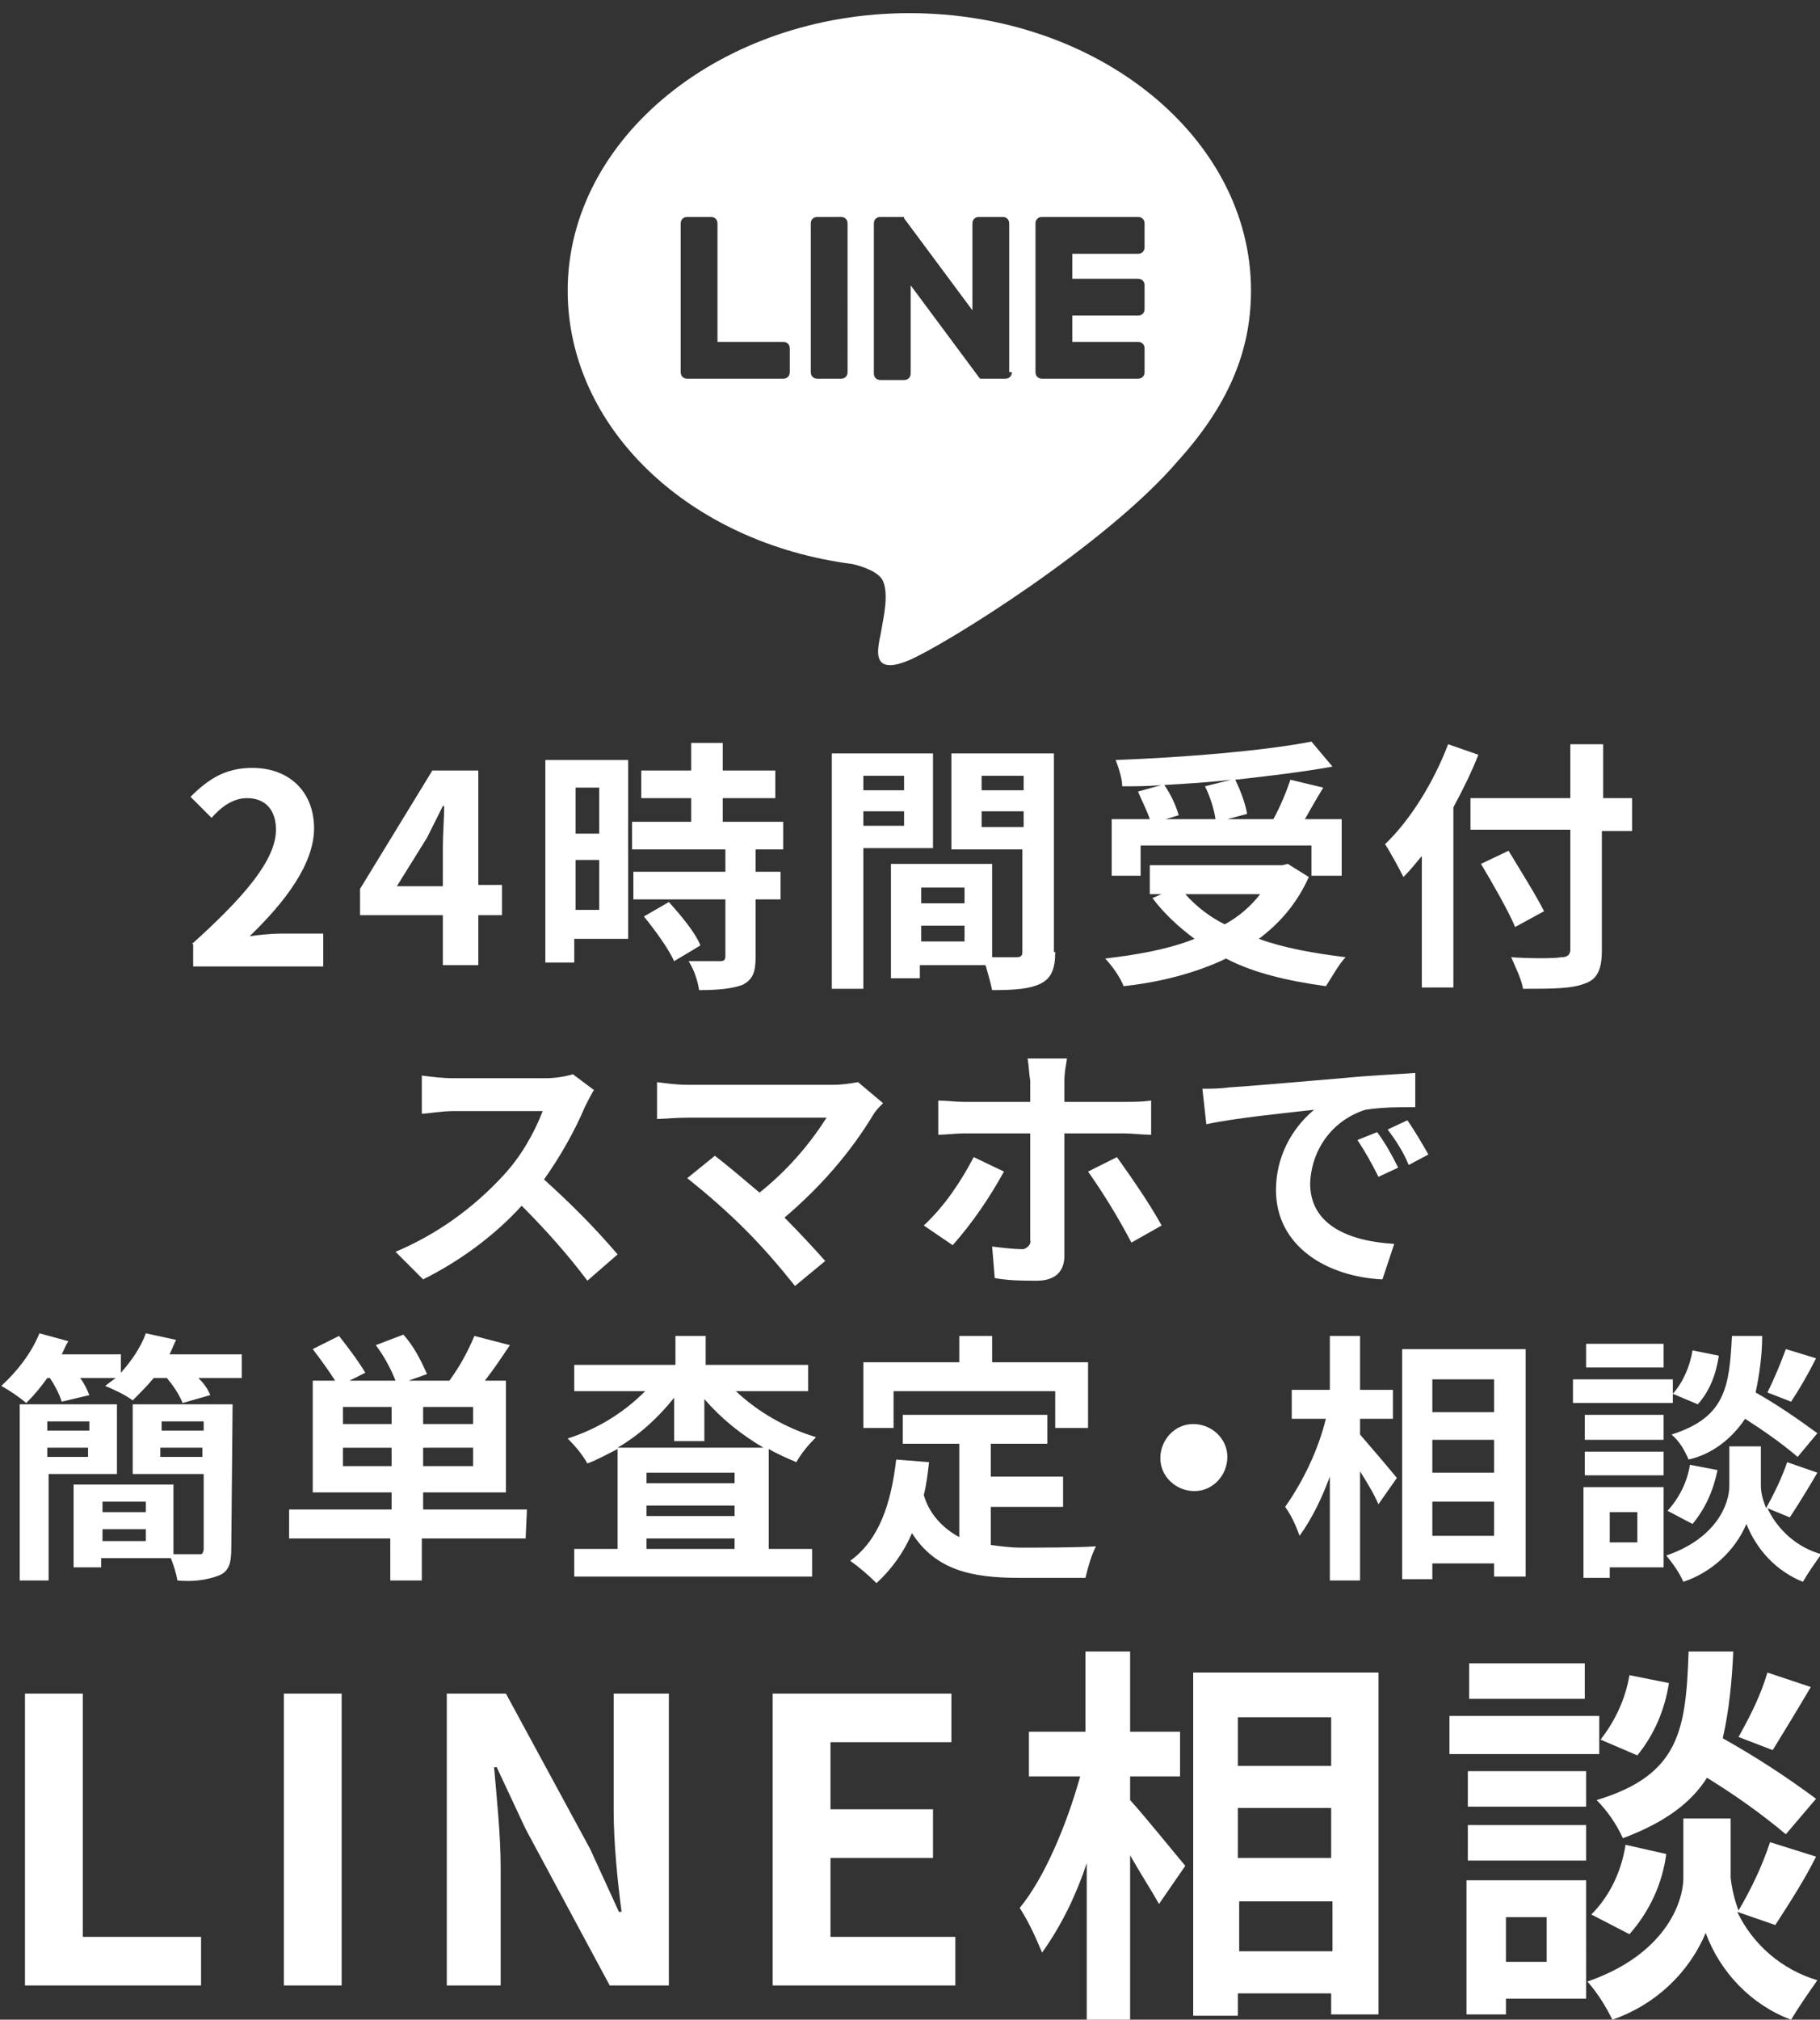
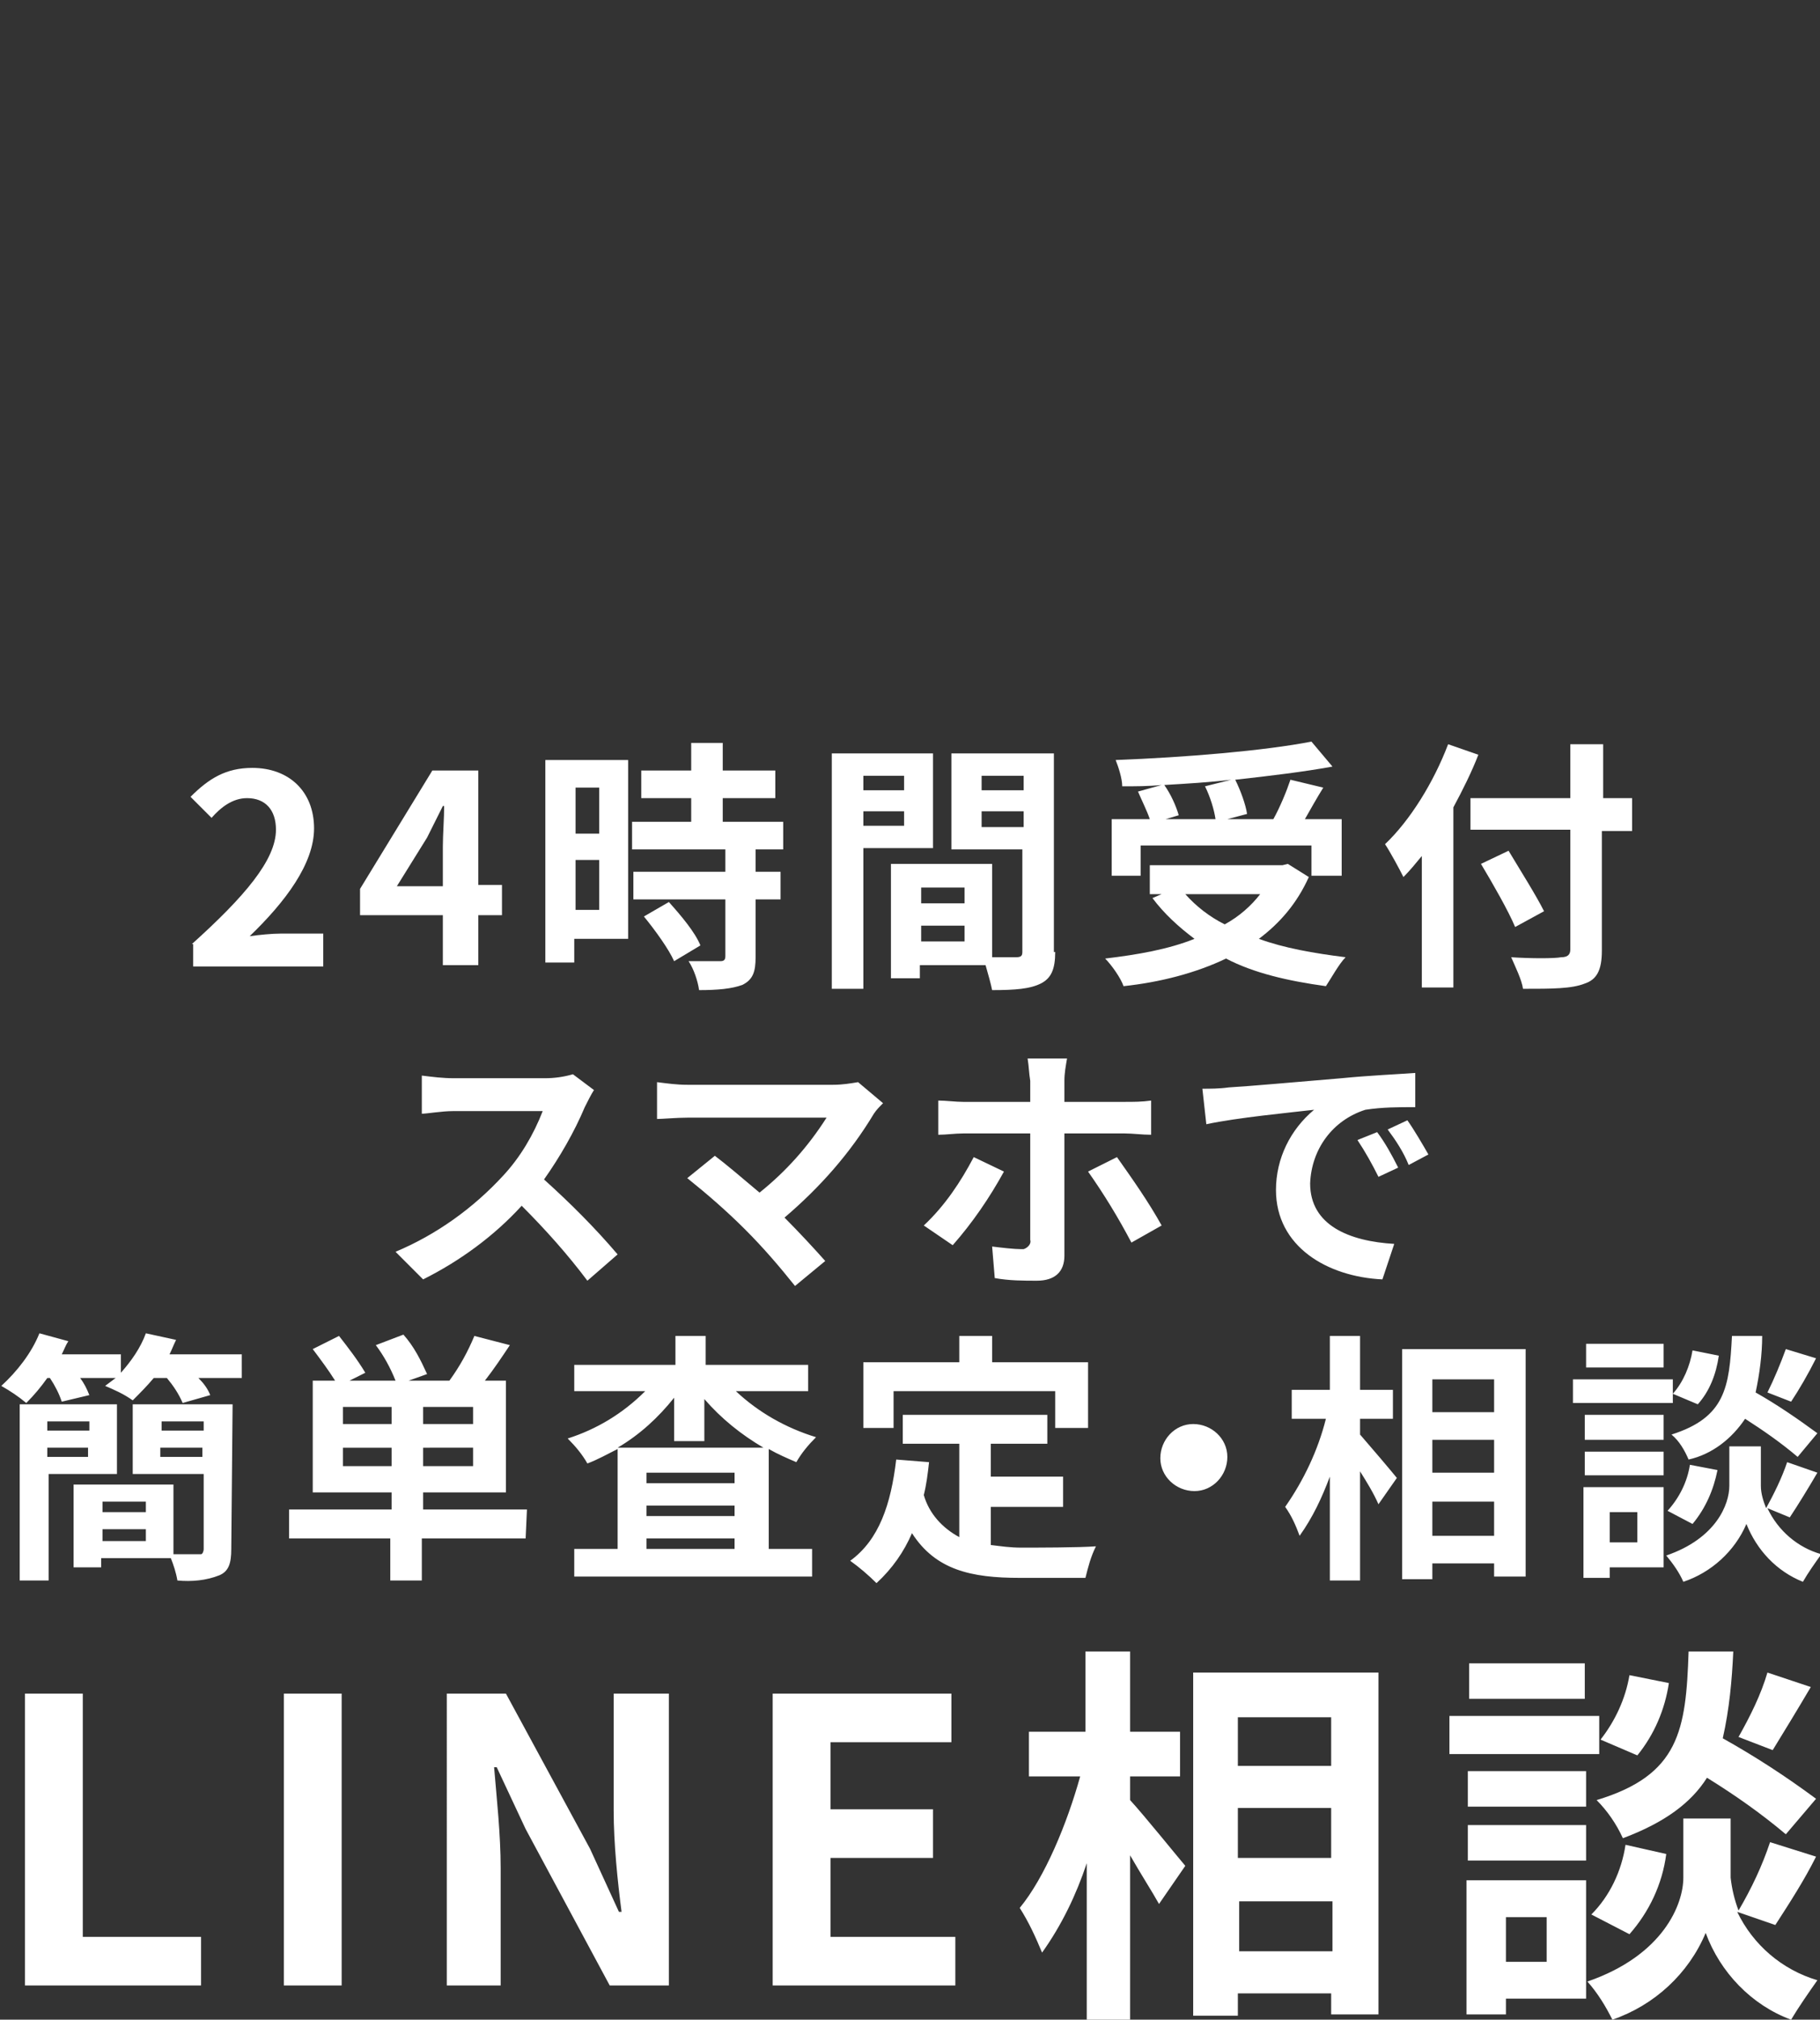
<svg xmlns="http://www.w3.org/2000/svg" version="1.1" id="fixed_btn01_sp.svg" x="0px" y="0px" width="138.5px" height="153.6px" viewBox="0 0 138.5 153.6" style="enable-background:new 0 0 138.5 153.6;" xml:space="preserve">
  <rect x="0" y="0" width="138.5" height="153.6" fill="#333333" stroke="none" />
  <style type="text/css">
	.st0{fill-rule:evenodd;clip-rule:evenodd;fill:#FFFFFF;}
	.st1{enable-background:new    ;}
	.st2{fill:#FFFFFF;}
	.st3{fill:#FFFFFF;enable-background:new    ;}
</style>
  <path id="LINE相談" class="st0" d="M1.9,151h13.4v-3.7h-9v-18.5H1.9L1.9,151L1.9,151z M21.6,151H26v-22.2h-4.4V151z M33.9,151h4.2  v-8.9c0-2.6-0.3-5.3-0.5-7.7h0.2l2.2,4.7l6.4,11.9h4.5v-22.2h-4.2v8.9c0,2.5,0.3,5.4,0.6,7.7h-0.2l-2.2-4.8l-6.4-11.8h-4.5V151  L33.9,151z M58.8,151h13.9v-3.7h-9.5v-6H71v-3.7h-7.8v-5.1h9.2v-3.7H58.8C58.8,128.8,58.8,151,58.8,151z M86,135.1h3.8v-3.4H86v-6.1  h-3.4v6.1h-4.3v3.4h3.9c-1,3.6-2.7,7.7-4.6,10c0.7,1.1,1.2,2.2,1.7,3.4c1.5-2.1,2.6-4.4,3.4-6.8v11.9H86v-12.5  c0.8,1.4,1.7,2.8,2.2,3.7l2-2.9c-0.6-0.7-3.1-3.8-4.2-5L86,135.1L86,135.1z M94.3,148.4v-3.8h7.1v3.8H94.3z M101.3,137.5v3.8h-7.1  v-3.8H101.3z M101.3,130.6v3.7h-7.1v-3.7H101.3z M90.8,127.2v26.1h3.4v-1.7h7.1v1.6h3.6v-26L90.8,127.2L90.8,127.2z M134.5,127.2  c-0.5,1.7-1.3,3.3-2.2,4.9l2.6,1c0.8-1.3,1.9-3.1,2.9-4.8L134.5,127.2z M138.2,136.8c-2.3-1.7-4.6-3.2-7.1-4.6  c0.5-2.2,0.7-4.4,0.8-6.6h-3.4c-0.2,6-0.7,9.4-7,11.3c0.8,0.8,1.5,1.8,2,2.9c3.2-1.2,5.2-2.7,6.4-4.6c2.1,1.3,4.1,2.7,6,4.3  L138.2,136.8z M124,147.1c1.5-1.7,2.5-3.8,2.8-6.1l-3.1-0.7c-0.3,2-1.2,3.9-2.6,5.3L124,147.1z M124,127.4c-0.3,1.8-1.1,3.5-2.2,4.9  l2.8,1.2c1.3-1.6,2.1-3.5,2.4-5.5L124,127.4z M120.6,126.5h-8.8v2.7h8.8V126.5z M121.7,130.5h-11.4v2.9h11.4V130.5z M120.7,134.7h-9  v2.7h9V134.7z M111.7,141.5h9v-2.7h-9V141.5z M117.7,145.8v3.4h-3.1v-3.4H117.7z M120.7,143h-9.1v10.2h3V152h6.1V143z M135.1,146.4  c1.1-1.7,2.2-3.4,3.1-5.2l-3.5-1.1c-0.6,1.8-1.4,3.5-2.4,5.2c-0.3-0.8-0.5-1.6-0.6-2.5v-4.5h-3.6v4.5c0,2-1.5,5.9-7.3,7.9  c0.8,0.9,1.4,1.9,1.9,2.9c3.2-1.1,5.8-3.5,7.1-6.6c1.1,3,3.5,5.5,6.5,6.6c0.6-1,1.3-2,2-3c-2.7-0.8-4.9-2.7-6.1-5.2L135.1,146.4z" />
  <path id="スマホで_簡単査定_相談" class="st0" d="M43.6,81.7c-0.7,0.2-1.4,0.3-2.1,0.3h-7c-0.8,0-1.6-0.1-2.4-0.2v2.9  c0.4,0,1.5-0.2,2.4-0.2h6.8c-0.7,1.8-1.7,3.5-3,4.9c-2.3,2.5-5.1,4.5-8.2,5.8l2.1,2.1c2.8-1.4,5.4-3.3,7.5-5.6  c1.8,1.8,3.5,3.7,5,5.7l2.3-2c-1.7-2-3.6-3.9-5.6-5.7c1.2-1.7,2.3-3.6,3.1-5.5c0.2-0.4,0.5-1,0.7-1.3L43.6,81.7z M65.3,82.3  c-0.6,0.1-1.2,0.2-1.9,0.2H52.3c-0.8,0-1.5-0.1-2.3-0.2v2.8c0.4,0,1.5-0.1,2.3-0.1h10.6c-1.4,2.2-3.1,4.1-5.1,5.7  c-1.3-1.1-2.6-2.2-3.4-2.8l-2.1,1.7c1.5,1.2,3,2.5,4.4,3.9c1.4,1.4,2.6,2.8,3.8,4.3l2.3-1.9c-0.8-0.9-2-2.2-3.1-3.3  c2.7-2.3,5-4.9,6.8-7.9c0.2-0.3,0.4-0.5,0.7-0.8L65.3,82.3z M74.1,88c-1,1.9-2.2,3.7-3.8,5.2l2.2,1.5c1.5-1.7,2.8-3.6,3.9-5.6  L74.1,88z M85.6,86.2c0.6,0,1.3,0.1,2,0.1v-2.6c-0.7,0.1-1.3,0.1-2,0.1h-4.6v-1.6c0-0.6,0.1-1.1,0.2-1.7h-3c0.1,0.6,0.1,1.1,0.2,1.7  v1.6h-5.1c-0.6,0-1.3-0.1-1.9-0.1v2.6c0.6,0,1.3-0.1,1.9-0.1h5.1v0.1c0,0.9,0,7.2,0,8c0.1,0.3-0.2,0.6-0.5,0.7c-0.1,0-0.2,0-0.2,0  c-0.5,0-1.4-0.1-2.2-0.2l0.2,2.4c1.1,0.2,2.2,0.2,3.2,0.2c1.4,0,2.1-0.7,2.1-1.9v-9.3H85.6L85.6,86.2z M82.8,89.1  c1.2,1.7,2.3,3.5,3.3,5.4l2.3-1.3c-1-1.8-2.2-3.5-3.4-5.2L82.8,89.1z M104.8,86.1l-1.5,0.6c0.6,0.9,1.1,1.8,1.6,2.8l1.5-0.7  C105.9,87.8,105.4,86.9,104.8,86.1L104.8,86.1z M107.1,85.2l-1.5,0.7c0.6,0.8,1.2,1.7,1.6,2.7l1.5-0.8  C108.3,87.1,107.6,85.9,107.1,85.2L107.1,85.2z M91.5,82.8l0.3,2.7c2.3-0.5,6.5-0.9,8.2-1.1c-1.8,1.5-2.9,3.7-2.9,6.1  c0,4.3,3.9,6.6,8.1,6.8l0.9-2.7c-3.4-0.2-6.4-1.4-6.4-4.6c0.1-2.6,1.7-4.8,4.2-5.6c1.3-0.2,2.5-0.2,3.8-0.2l0-2.6  c-1.4,0.1-3.6,0.2-5.6,0.4c-3.6,0.3-6.9,0.6-8.6,0.7C92.8,82.8,92.1,82.8,91.5,82.8L91.5,82.8z M6.8,108.1v0.7H3.6v-0.7H6.8  L6.8,108.1z M3.6,110.8v-0.7h3.1v0.7H3.6L3.6,110.8z M8.9,112.1v-5.3H1.5v13.4h2.2v-8.1L8.9,112.1L8.9,112.1z M12.2,110.8v-0.7h3.2  v0.7H12.2L12.2,110.8z M15.5,108.1v0.7h-3.2v-0.7H15.5L15.5,108.1z M7.8,117.2v-0.9h3.3v0.9H7.8L7.8,117.2z M11.1,114.2v0.8H7.8  v-0.8H11.1L11.1,114.2z M17.7,106.8h-7.6v5.3h5.4v5.7c0,0.2-0.1,0.4-0.2,0.4c-0.1,0-0.1,0-0.2,0h-1.9v-5.3H5.6v6.3h2.1v-0.7H13  c0.2,0.5,0.4,1.1,0.5,1.7c1.1,0.1,2.2,0,3.2-0.4c0.7-0.3,0.9-0.9,0.9-2L17.7,106.8L17.7,106.8z M12.9,103c0.2-0.4,0.3-0.7,0.5-1.1  l-2.3-0.5c-0.4,1.1-1.1,2.1-1.9,3V103H4.7c0.2-0.4,0.3-0.7,0.5-1l-2.2-0.6c-0.6,1.5-1.7,2.9-2.9,4c0.7,0.4,1.3,0.8,1.9,1.3  c0.6-0.6,1.1-1.2,1.6-1.9h0.2c0.4,0.6,0.7,1.2,0.9,1.8l2.1-0.5c-0.2-0.5-0.4-0.9-0.7-1.3h2.7L8,105.4c0.7,0.3,1.4,0.6,2.1,1.1  c0.5-0.5,1.1-1.1,1.6-1.7h1c0.5,0.6,0.9,1.2,1.2,1.9l2.1-0.6c-0.2-0.5-0.5-0.9-0.9-1.3h3.3V103H12.9L12.9,103z M26.1,111.5v-1.4h3.7  v1.4H26.1L26.1,111.5z M29.8,108.3h-3.7V107h3.7L29.8,108.3L29.8,108.3z M36,108.3h-3.8V107H36V108.3z M36,111.5h-3.8v-1.4H36V111.5  z M40.1,114.8h-7.9v-1.3h6.3V105h-1.6c0.7-0.9,1.3-1.8,1.9-2.7l-2.7-0.7c-0.5,1.2-1.1,2.3-1.9,3.4h-3.1l1.4-0.5  c-0.5-1.1-1-2.1-1.8-3l-2.1,0.8c0.6,0.8,1.1,1.7,1.5,2.7h-3.5l1.2-0.6c-0.6-1-1.3-1.9-2-2.8l-2,1c0.6,0.8,1.2,1.6,1.7,2.4h-1.7v8.5  h6v1.3H22v2.2h7.7v3.2h2.4V117h7.9L40.1,114.8L40.1,114.8z M47,110.1c1.7-1,3.1-2.3,4.3-3.8v3.3h2.3v-3.2c1.3,1.5,2.8,2.7,4.5,3.7  H47L47,110.1z M49.2,117.8V117h6.7v0.8H49.2L49.2,117.8z M49.2,114.5h6.7v0.8h-6.7L49.2,114.5L49.2,114.5z M55.9,112.8h-6.7V112h6.7  L55.9,112.8L55.9,112.8z M61.5,105.8v-2h-7.8v-2.2h-2.3v2.2h-7.7v2h5.4c-1.7,1.7-3.7,2.9-5.9,3.6c0.6,0.6,1.1,1.2,1.5,1.9  c0.8-0.3,1.5-0.7,2.3-1.1v7.6h-3.3v2.1h18.1v-2.1h-3.3v-7.6c0.7,0.4,1.4,0.7,2.1,1c0.4-0.7,0.9-1.3,1.5-1.9  c-2.3-0.7-4.4-1.9-6.1-3.5H61.5L61.5,105.8z M68,105.8h12.3v2.8h2.5v-5h-7.3v-2h-2.5v2h-7.3v5H68L68,105.8L68,105.8z M75.4,114.6  h5.5v-2.3h-5.5v-2.5h4.3v-2.2h-11v2.2H73v7.1c-1.3-0.7-2.3-1.8-2.7-3.2c0.2-0.8,0.3-1.6,0.4-2.5l-2.5-0.2c-0.4,3.4-1.3,6.1-3.5,7.7  c0.7,0.5,1.4,1.1,2,1.7c1.2-1.1,2.1-2.4,2.7-3.8c1.8,2.8,4.5,3.4,8.2,3.4h5c0.2-0.8,0.4-1.6,0.8-2.4c-1.3,0.1-4.6,0.1-5.7,0.1  c-0.8,0-1.5-0.1-2.3-0.2L75.4,114.6L75.4,114.6z M88.3,110.9c0,1.4,1.2,2.5,2.6,2.5c1.4,0,2.5-1.2,2.5-2.6c0-1.4-1.2-2.5-2.6-2.5  C89.4,108.3,88.3,109.5,88.3,110.9L88.3,110.9z M103.5,107.9h2.5v-2.2h-2.5v-4.1h-2.3v4.1h-2.9v2.2h2.6c-0.6,2.4-1.7,4.7-3.1,6.7  c0.5,0.7,0.8,1.4,1.1,2.2c1-1.4,1.7-2.9,2.3-4.5v7.9h2.3v-8.3c0.5,0.8,1,1.6,1.4,2.5l1.4-2c-0.4-0.5-2.1-2.5-2.8-3.3L103.5,107.9  L103.5,107.9z M109,116.8v-2.6h4.7v2.6H109z M113.7,109.5v2.5H109v-2.5H113.7z M113.7,104.9v2.5H109v-2.5H113.7z M106.7,102.6v17.5  h2.3v-1.2h4.7v1h2.4v-17.3H106.7L106.7,102.6z M135.9,102.6c-0.4,1.1-0.9,2.3-1.4,3.3l1.8,0.7c0.6-0.9,1.3-2.1,1.9-3.3L135.9,102.6z   M138.3,109c-1.5-1.1-3.1-2.2-4.7-3.1c0.3-1.4,0.5-2.9,0.5-4.3h-2.3c-0.2,3.9-0.5,6.2-4.6,7.5c0.6,0.5,1,1.2,1.3,1.9  c1.8-0.4,3.3-1.6,4.3-3.1c1.4,0.9,2.7,1.8,4,2.9L138.3,109z M128.8,115.9c1-1.2,1.6-2.6,1.9-4.1l-2.1-0.4c-0.2,1.3-0.8,2.5-1.7,3.5  L128.8,115.9z M128.8,102.7c-0.2,1.2-0.7,2.4-1.5,3.3l1.9,0.8c0.9-1,1.4-2.3,1.6-3.7L128.8,102.7z M126.6,102.2h-5.9v1.8h5.9V102.2z   M127.3,104.9h-7.6v1.8h7.6V104.9z M126.6,107.6h-6v1.9h6V107.6z M120.6,112.2h6v-1.8h-6V112.2z M124.6,115v2.3h-2.1V115H124.6z   M126.6,113.1h-6.1v6.9h2v-0.8h4.1V113.1L126.6,113.1z M136.2,115.4c0.6-0.9,1.4-2.2,2.1-3.4l-2.3-0.8c-0.4,1.2-1,2.4-1.6,3.5  c-0.2-0.5-0.4-1.1-0.4-1.7v-3h-2.4v3c0,1.4-1,4-4.8,5.3c0.5,0.6,1,1.3,1.3,2c2.1-0.7,3.9-2.3,4.8-4.4c0.8,2,2.3,3.6,4.3,4.4  c0.4-0.7,0.9-1.4,1.4-2.1c-1.8-0.5-3.3-1.8-4.1-3.5L136.2,115.4z" />
  <g class="st1">
    <path class="st2" d="M14.6,71.8c4-3.6,6.4-6.4,6.4-8.7c0-1.5-0.8-2.4-2.2-2.4c-1.1,0-2,0.7-2.7,1.5l-1.6-1.6   c1.4-1.4,2.7-2.2,4.7-2.2c2.8,0,4.7,1.8,4.7,4.6c0,2.7-2.2,5.6-4.9,8.2c0.7-0.1,1.7-0.2,2.4-0.2h3.2v2.5h-9.9V71.8z" />
    <path class="st2" d="M38.2,69.6h-1.8v3.8h-2.7v-3.8h-6.3v-2l5.5-9h3.5v8.7h1.8V69.6z M33.7,67.4v-3c0-0.9,0.1-2.2,0.1-3.1h-0.1   c-0.4,0.8-0.8,1.6-1.2,2.4l-2.3,3.7H33.7z" />
    <path class="st2" d="M47.8,71.4h-4.1v1.8h-2.2V57.8h6.3V71.4z M43.8,59.9v3.5h1.8v-3.5H43.8z M45.6,69.2v-3.8h-1.8v3.8H45.6z    M57.5,64.6v1.7h1.9v2.1h-1.9v4.4c0,1.1-0.2,1.7-1,2.1c-0.8,0.3-1.9,0.4-3.3,0.4c-0.1-0.7-0.4-1.6-0.8-2.2c1,0,2.1,0,2.4,0   c0.3,0,0.4-0.1,0.4-0.4v-4.3h-7v-2.1h7v-1.7h-7.1v-2.1h4.5v-1.8h-3.8v-2.1h3.8v-2.1H55v2.1h4v2.1h-4v1.8h4.6v2.1H57.5z M50.9,68.6   c0.9,1,2,2.3,2.4,3.3l-2,1.2c-0.4-0.9-1.4-2.3-2.3-3.4L50.9,68.6z" />
    <path class="st2" d="M65.7,64.5v10.7h-2.4V57.3H71v7.2H65.7z M65.7,59v1.1h3.1V59H65.7z M68.8,62.8v-1.1h-3.1v1.1H68.8z M80.3,72.4   c0,1.3-0.3,2-1.1,2.4c-0.8,0.4-1.9,0.5-3.7,0.5c-0.1-0.5-0.3-1.2-0.5-1.9h-5v1h-2.2v-8.7h7.7v7.1c0.8,0,1.5,0,1.8,0   c0.4,0,0.5-0.1,0.5-0.4v-7.8h-5.4v-7.3h7.8V72.4z M70.1,67.5v1.2h3.3v-1.2H70.1z M73.4,71.6v-1.2h-3.3v1.2H73.4z M74.7,59v1.1h3.2   V59H74.7z M77.9,62.9v-1.2h-3.2v1.2H77.9z" />
    <path class="st2" d="M99.6,66.7c-0.9,2-2.2,3.5-3.8,4.7c1.9,0.7,4.2,1.1,6.6,1.4c-0.5,0.5-1.1,1.6-1.5,2.2c-2.9-0.4-5.5-1-7.6-2.1   c-2.3,1.1-5,1.8-7.8,2.1c-0.2-0.6-0.9-1.6-1.4-2.1c2.5-0.3,4.8-0.7,6.8-1.5c-1.2-0.9-2.3-1.9-3.2-3.1l0.7-0.3h-0.9v-2.2h10.1   l0.4-0.1L99.6,66.7z M86.8,66.6h-2.2v-4.3h2.9c-0.2-0.6-0.6-1.4-0.9-2.1l1.8-0.5c-1,0.1-2,0.1-3,0.1c0-0.6-0.3-1.5-0.5-2   c5.3-0.2,11.3-0.7,14.9-1.4l1.6,1.9c-2.2,0.4-4.7,0.7-7.4,1c0.4,0.8,0.8,1.9,0.9,2.6l-1.5,0.4h3.5c0.5-0.9,1-2.1,1.3-3l2.5,0.6   c-0.5,0.8-1,1.7-1.4,2.4h2.8v4.3h-2.3v-2.3H86.8V66.6z M93.7,59.3c-1.7,0.2-3.4,0.3-5.1,0.4c0.5,0.7,0.9,1.6,1.1,2.3l-1,0.3h3.8   c-0.1-0.7-0.4-1.7-0.8-2.5L93.7,59.3z M90.2,68c0.8,0.9,1.8,1.7,3,2.3c1.1-0.6,2-1.4,2.7-2.3H90.2z" />
    <path class="st2" d="M112.5,57.4c-0.5,1.3-1.2,2.7-1.9,4v13.7h-2.4v-10c-0.5,0.6-0.9,1.1-1.4,1.6c-0.3-0.6-1-1.9-1.4-2.5   c1.9-1.8,3.7-4.7,4.8-7.6L112.5,57.4z M124.1,63.2h-2.2v9.1c0,1.5-0.4,2.2-1.3,2.5c-1,0.4-2.5,0.4-4.7,0.4   c-0.1-0.7-0.6-1.7-0.9-2.4c1.5,0.1,3.3,0.1,3.8,0c0.5,0,0.7-0.2,0.7-0.6v-9.1h-7.6v-2.4h7.6v-4.1h2.5v4.1h2.2V63.2z M115.3,70.5   c-0.5-1.2-1.7-3.3-2.6-4.8l2.1-1c0.9,1.5,2.1,3.4,2.7,4.6L115.3,70.5z" />
  </g>
-   <path class="st3" d="M95.2,22.1C95.2,10.5,83.6,1,69.2,1c-14.3,0-26,9.5-26,21.1c0,10.4,9.2,19.2,21.7,20.8c0.8,0.2,2,0.6,2.3,1.3  c0.3,0.7,0.2,1.7,0.1,2.4c0,0-0.3,1.8-0.4,2.2c-0.1,0.7-0.5,2.6,2.3,1.4c2.8-1.2,15-8.8,20.4-15.1h0C93.4,30.9,95.2,26.8,95.2,22.1z   M60.1,28.3c0,0.3-0.2,0.5-0.5,0.5h-7.3h0c-0.3,0-0.5-0.2-0.5-0.5v0v0V17c0-0.3,0.2-0.5,0.5-0.5h1.8c0.3,0,0.5,0.2,0.5,0.5v9h5  c0.3,0,0.5,0.2,0.5,0.5V28.3z M64.5,28.3c0,0.3-0.2,0.5-0.5,0.5h-1.8c-0.3,0-0.5-0.2-0.5-0.5V17c0-0.3,0.2-0.5,0.5-0.5H64  c0.3,0,0.5,0.2,0.5,0.5V28.3z M77,28.3c0,0.3-0.2,0.5-0.5,0.5h-1.8c0,0-0.1,0-0.1,0c0,0,0,0,0,0c0,0,0,0,0,0c0,0,0,0,0,0  c0,0,0,0,0,0c0,0,0,0,0,0c0,0,0,0,0,0c0,0,0,0,0,0c0,0,0,0,0,0c0,0-0.1-0.1-0.1-0.1l-5.2-7v6.7c0,0.3-0.2,0.5-0.5,0.5h-1.8  c-0.3,0-0.5-0.2-0.5-0.5V17c0-0.3,0.2-0.5,0.5-0.5h1.8c0,0,0,0,0,0c0,0,0,0,0,0c0,0,0,0,0,0c0,0,0,0,0,0c0,0,0,0,0,0c0,0,0,0,0,0  c0,0,0,0,0,0c0,0,0,0,0,0c0,0,0,0,0,0c0,0,0,0,0,0c0,0,0,0,0,0c0,0,0,0,0,0c0,0,0,0,0,0c0,0,0,0,0,0c0,0,0,0,0,0c0,0,0,0,0,0  c0,0,0,0,0,0c0,0,0,0,0,0c0,0,0,0,0,0.1l5.2,7V17c0-0.3,0.2-0.5,0.5-0.5h1.8c0.3,0,0.5,0.2,0.5,0.5V28.3z M87.1,18.8  c0,0.3-0.2,0.5-0.5,0.5h-5v1.9h5c0.3,0,0.5,0.2,0.5,0.5v1.8c0,0.3-0.2,0.5-0.5,0.5h-5V26h5c0.3,0,0.5,0.2,0.5,0.5v1.8  c0,0.3-0.2,0.5-0.5,0.5h-7.3h0c-0.3,0-0.5-0.2-0.5-0.5v0v0V17v0v0c0-0.3,0.2-0.5,0.5-0.5h0h7.3c0.3,0,0.5,0.2,0.5,0.5V18.8z" />
</svg>